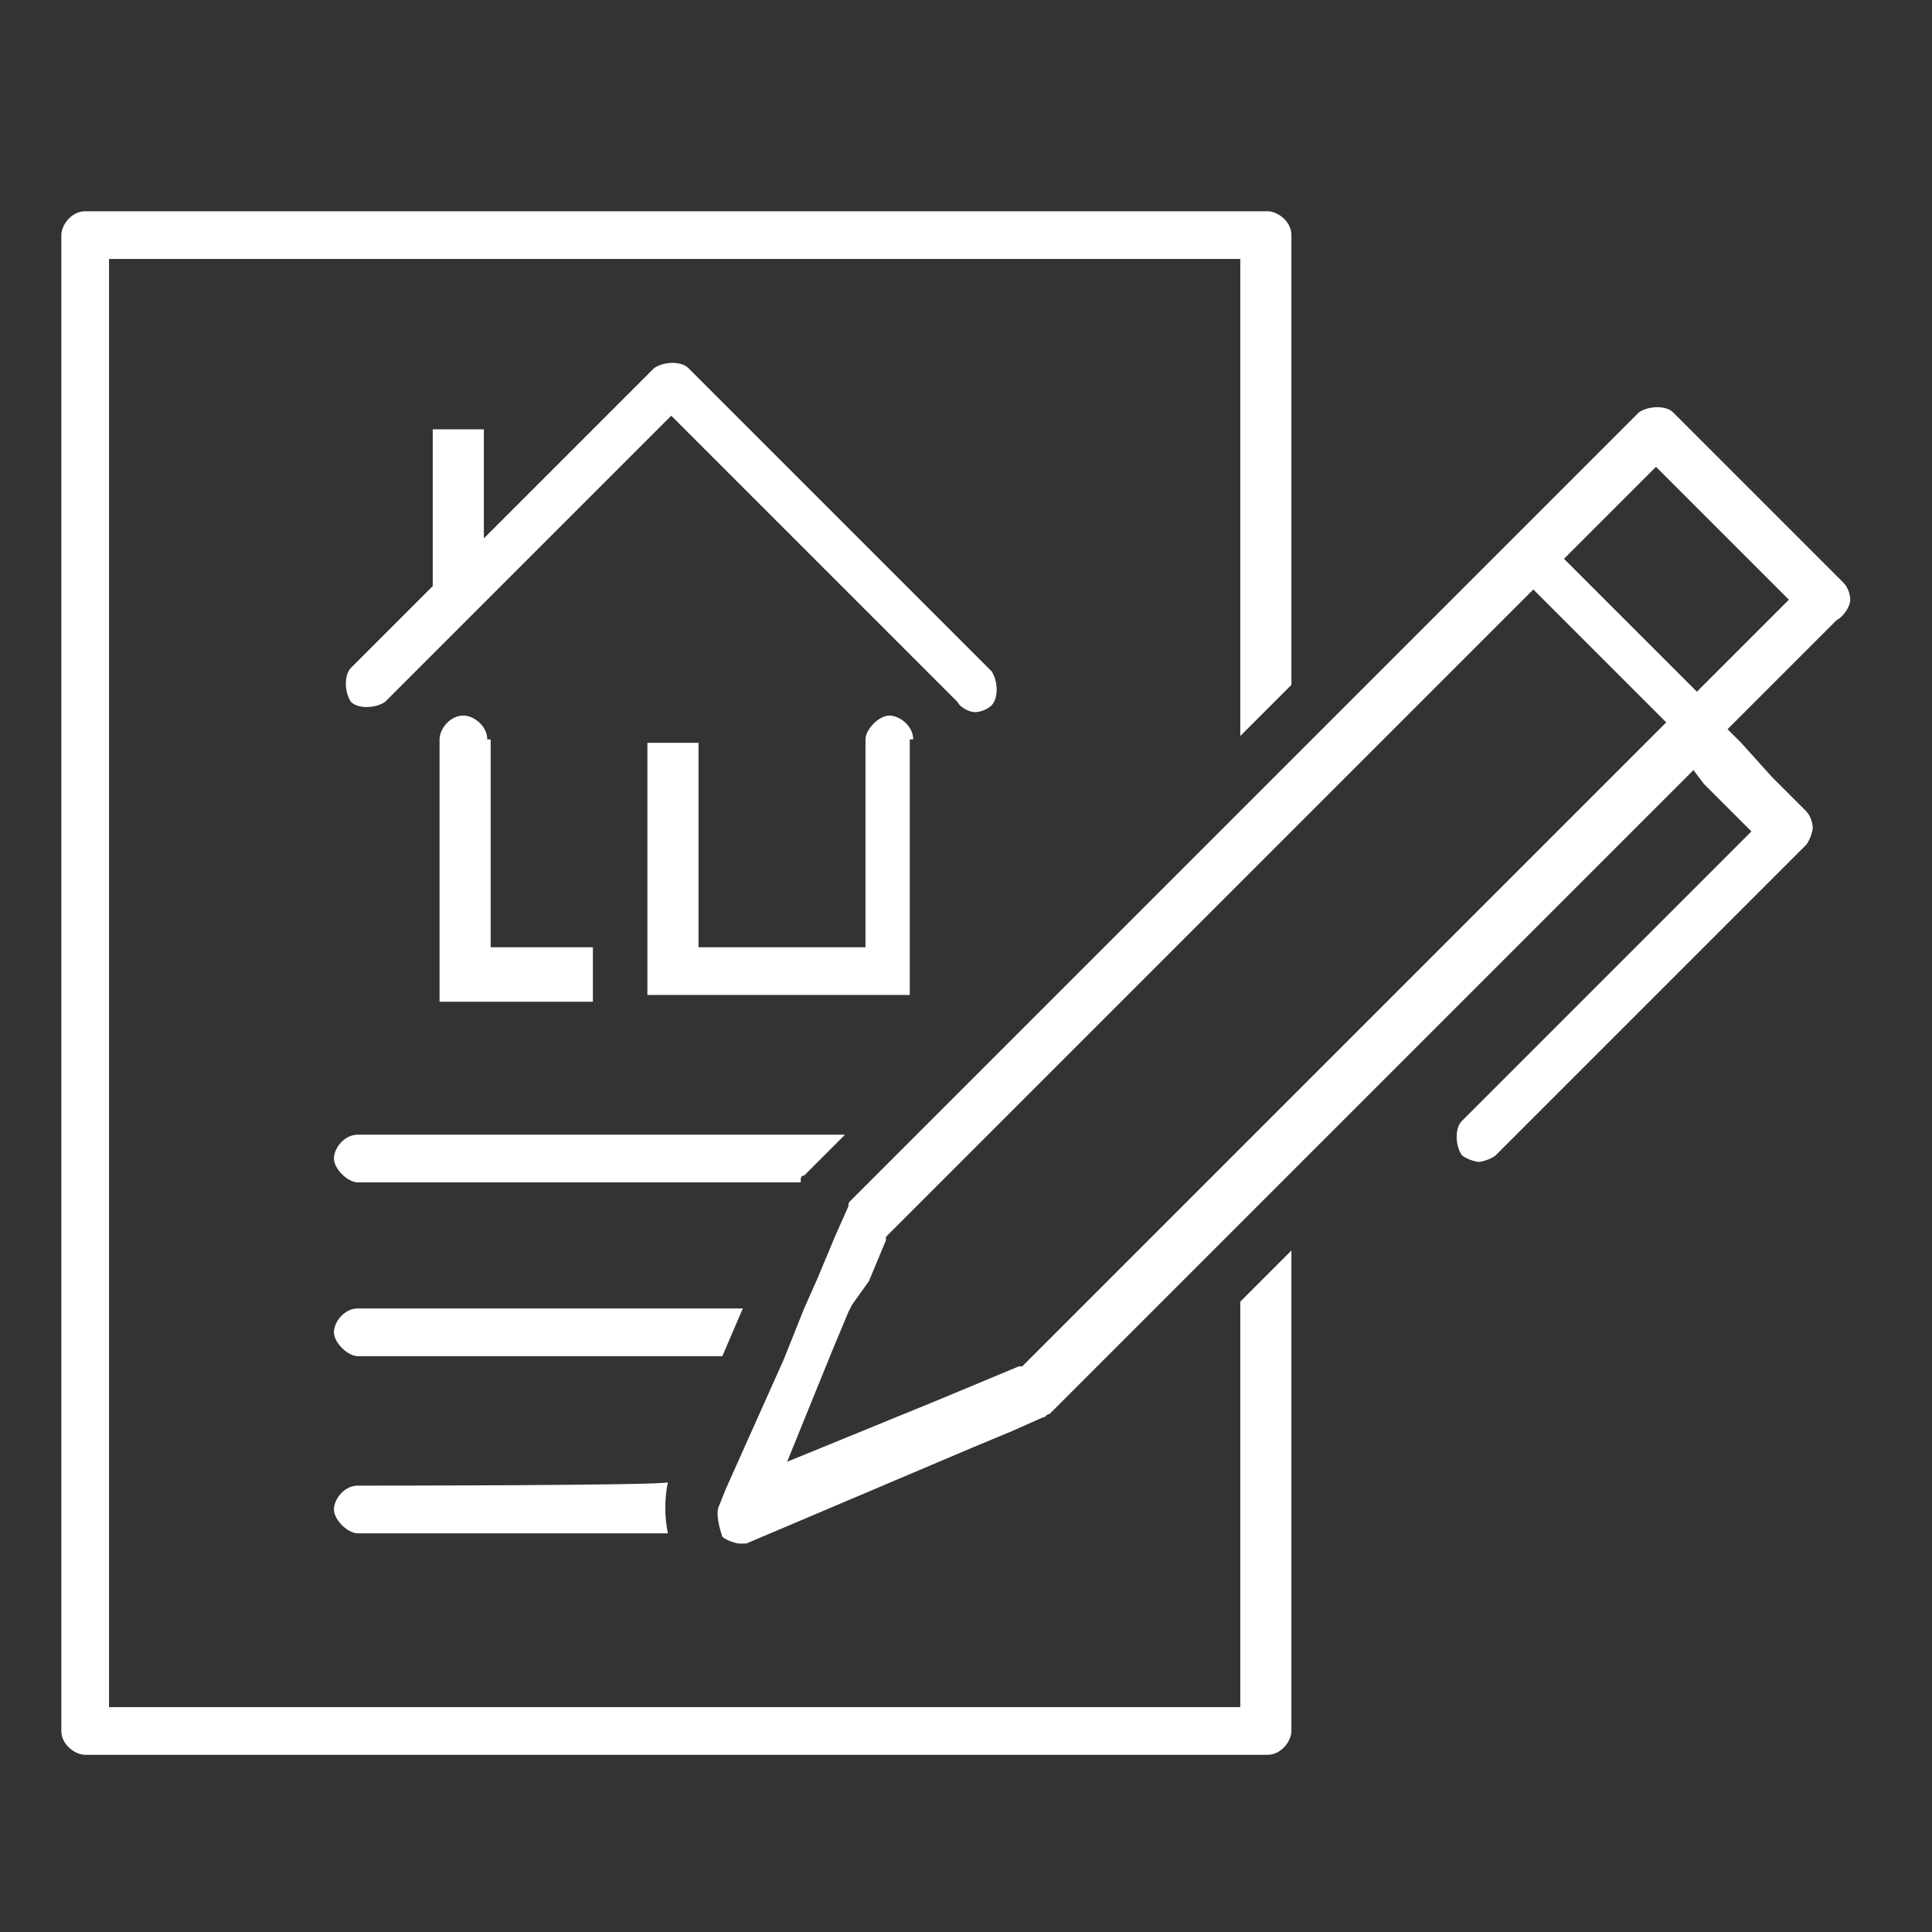
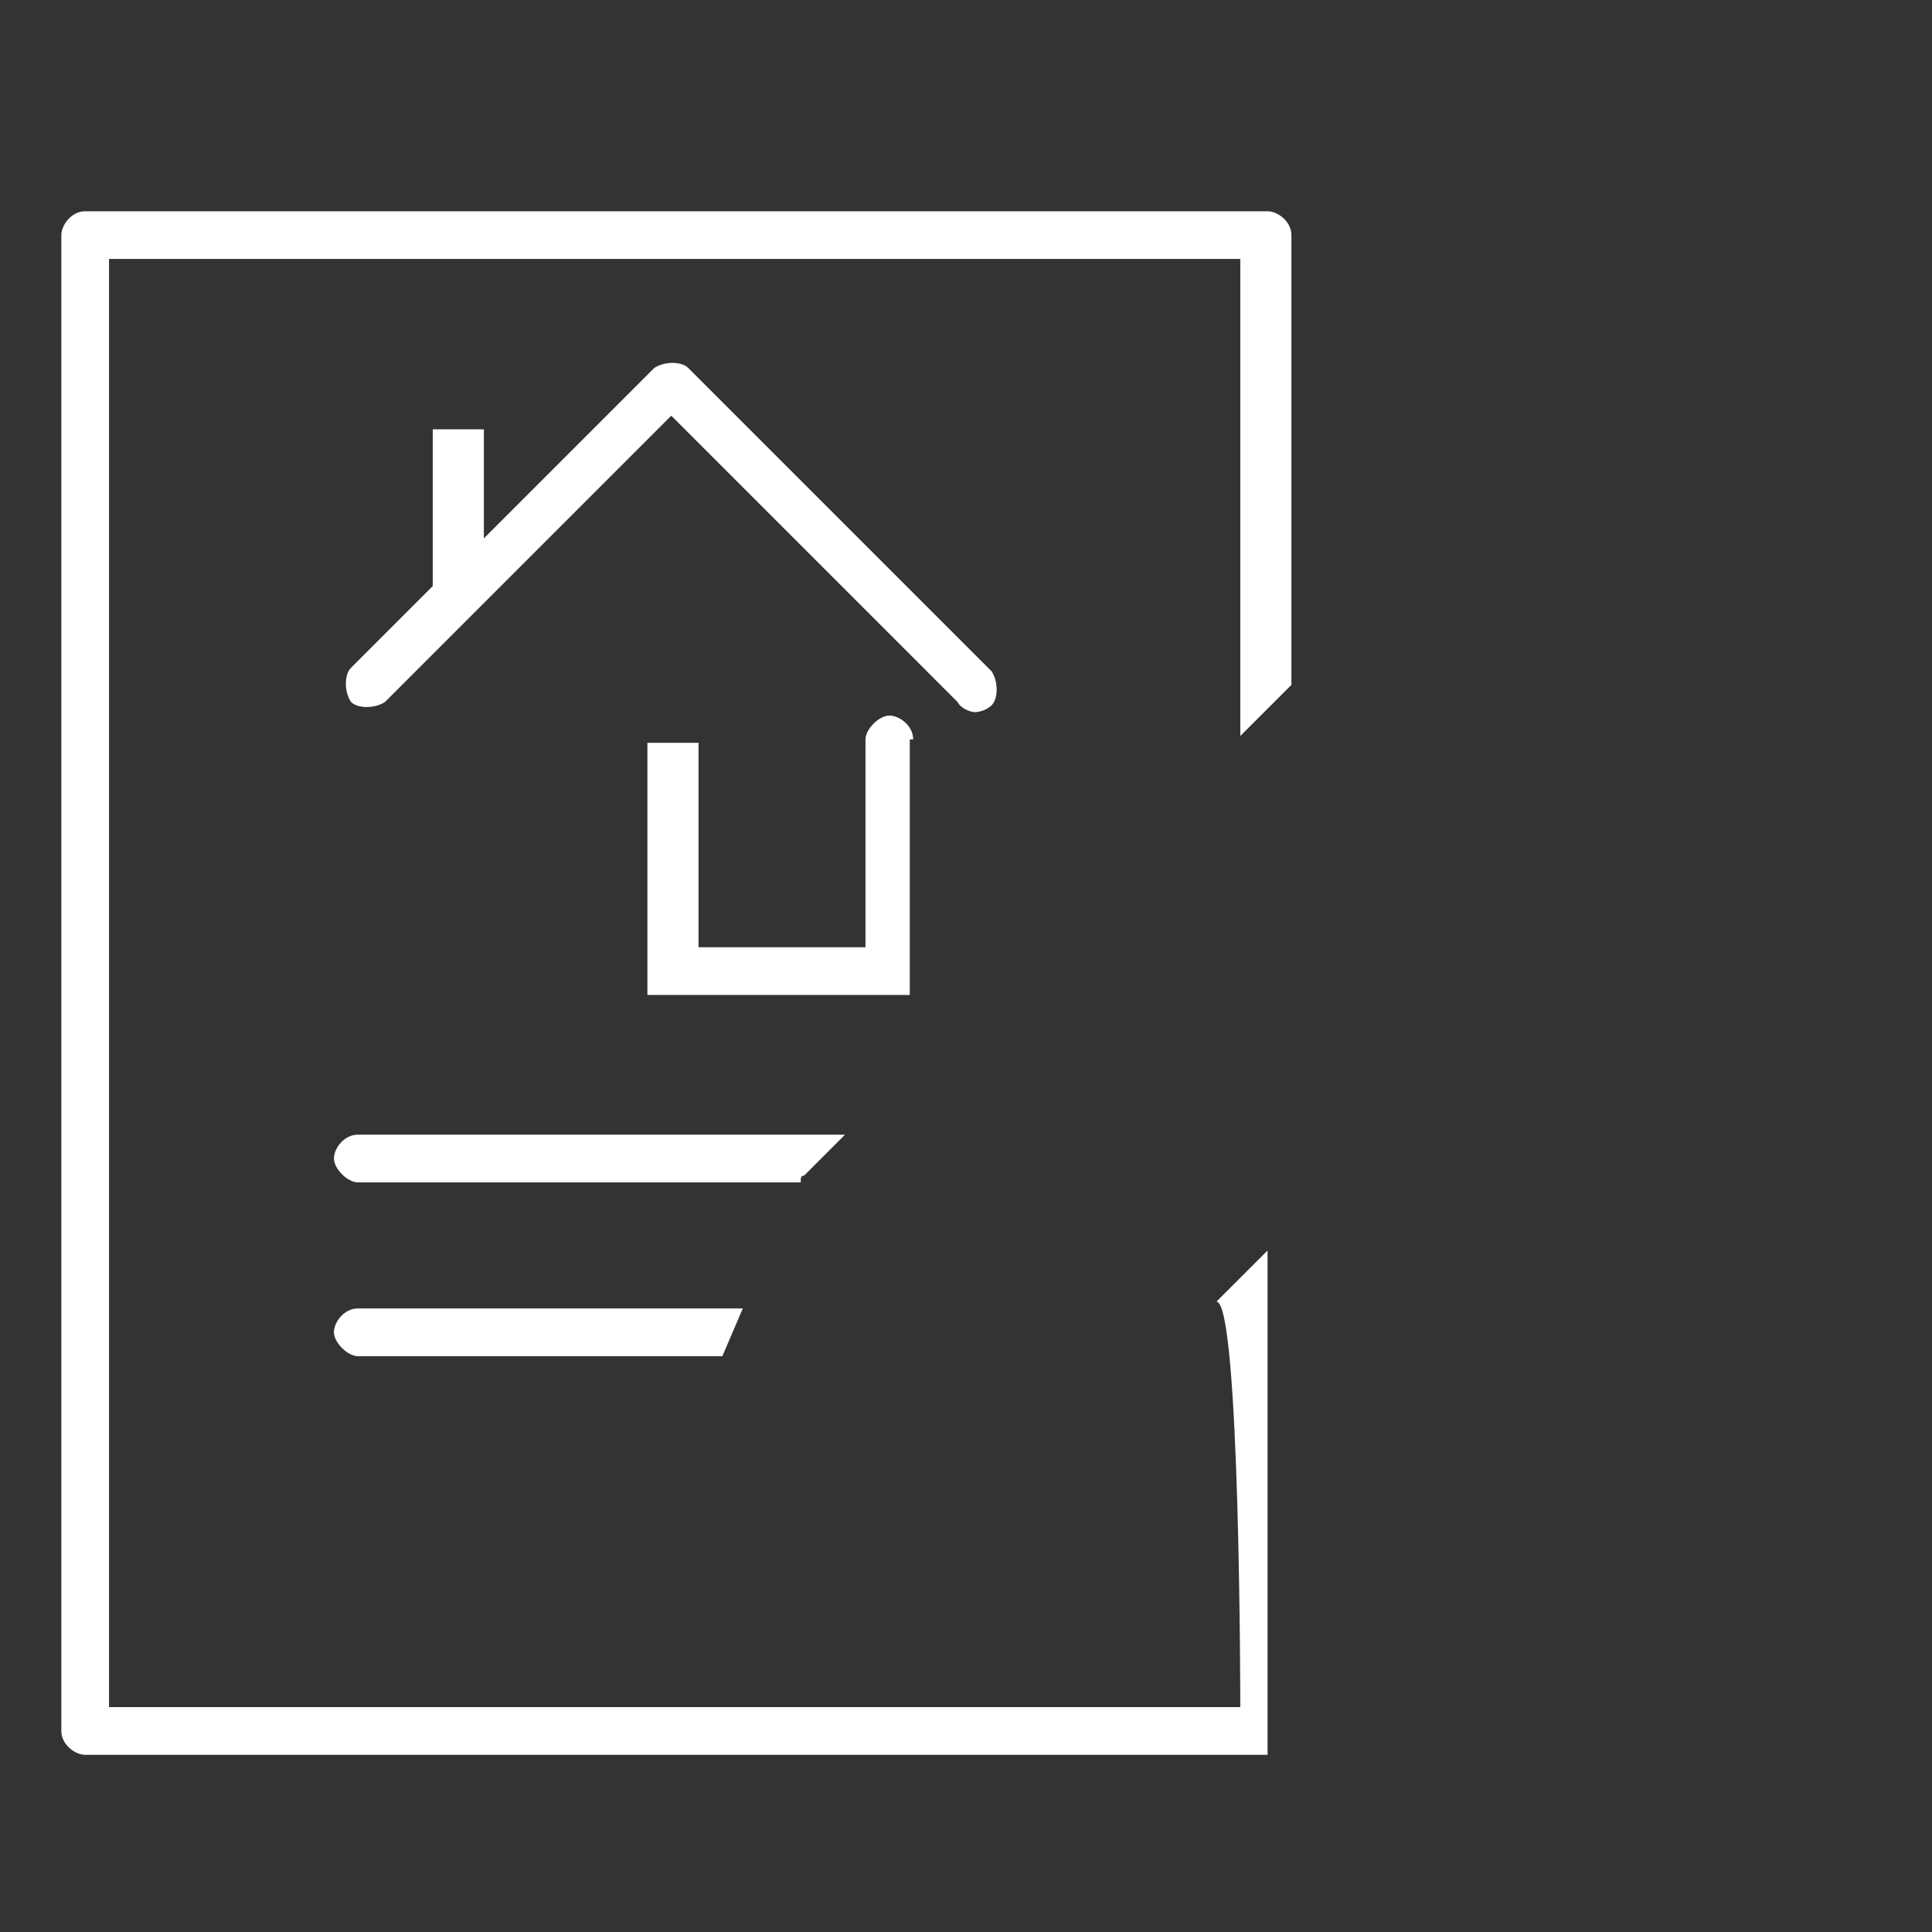
<svg xmlns="http://www.w3.org/2000/svg" version="1.1" id="Laag_1" x="0px" y="0px" viewBox="0 0 56.7 56.7" style="enable-background:new 0 0 56.7 56.7;" xml:space="preserve">
  <rect x="0" y="0" width="56.7" height="56.7" fill="#333333" stroke="none" />
  <style type="text/css">
	.st0{display:none;}
	.st1{display:inline;fill:#E30613;}
	.st2{fill:#FFFFFF;}
</style>
  <g id="Laag_2_00000058560478798195345640000010762288073533838741_" class="st0">
-     <rect y="0" class="st1" width="56.7" height="56.7" />
-   </g>
+     </g>
  <g id="Laag_1_00000024721784967215612310000009892437227994676112_">
    <g>
-       <path class="st2" d="M36.4,50.1H3.2V7.6h33.2v14l1.5-1.5V6.9c0-0.4-0.4-0.7-0.7-0.7H2.5c-0.4,0-0.7,0.4-0.7,0.7v43.9    c0,0.4,0.4,0.7,0.7,0.7h34.7c0.4,0,0.7-0.4,0.7-0.7V36.7l-1.5,1.5C36.4,38.2,36.4,50.1,36.4,50.1z" />
+       <path class="st2" d="M36.4,50.1H3.2V7.6h33.2v14l1.5-1.5V6.9c0-0.4-0.4-0.7-0.7-0.7H2.5c-0.4,0-0.7,0.4-0.7,0.7v43.9    c0,0.4,0.4,0.7,0.7,0.7h34.7V36.7l-1.5,1.5C36.4,38.2,36.4,50.1,36.4,50.1z" />
      <path class="st2" d="M21.8,38.4H10.5c-0.4,0-0.7,0.4-0.7,0.7s0.4,0.7,0.7,0.7h10.7L21.8,38.4z" />
-       <path class="st2" d="M10.5,43.6c-0.4,0-0.7,0.4-0.7,0.7s0.4,0.7,0.7,0.7h9.1c-0.1-0.5-0.1-1,0-1.5C19.6,43.6,10.5,43.6,10.5,43.6z    " />
      <path class="st2" d="M23.5,34.6c0,0,0-0.1,0.1-0.1l0.1-0.1l0.1-0.1l1-1H10.5c-0.4,0-0.7,0.4-0.7,0.7s0.4,0.7,0.7,0.7h13V34.6z" />
-       <path class="st2" d="M54.3,17.6c0-0.2-0.1-0.4-0.2-0.5l-5-5c-0.2-0.2-0.7-0.2-1,0l-3.8,3.8l0,0l0,0l-6.6,6.6l-1.5,1.5L27,33.2    l-0.6,0.6l-0.9,0.9l0,0L25,35.2c-0.1,0.1-0.1,0.1-0.1,0.2l-0.4,0.9L24,37.5l-0.4,0.9L23,39.9l-1.7,3.8l-0.2,0.5    c-0.1,0.2,0,0.6,0.1,0.9c0.1,0.1,0.4,0.2,0.5,0.2s0.2,0,0.2,0l0,0l6.6-2.8l1.2-0.5l0.9-0.4c0.1,0,0.1-0.1,0.2-0.1l0.6-0.6l1-1    l3.8-3.8l1.5-1.5l12-12L50,23l0.9,0.9l0.5,0.5l-8.5,8.5c-0.2,0.2-0.2,0.7,0,1c0.1,0.1,0.4,0.2,0.5,0.2c0.1,0,0.4-0.1,0.5-0.2    l9.1-9.1c0.1-0.1,0.2-0.4,0.2-0.5c0-0.2-0.1-0.4-0.2-0.5l-1-1l-0.9-1l-0.4-0.4l3.2-3.2C54.1,18.1,54.3,17.8,54.3,17.6z M37.8,32.3    l-1.5,1.5l-4.7,4.7l-0.9,0.9l-0.7,0.7h-0.1l-1.2,0.5l-1.2,0.5l-4.4,1.8l1.3-3.2l0.5-1.2l0.1-0.2l0.5-0.7l0.5-1.2v-0.1l0.7-0.7    l0.9-0.9l0.1-0.1l1.5-1.5l7.2-7.2l1.5-1.5l7.1-7.1l3.9,3.9L37.8,32.3z M49.8,20.3l-3.9-3.9l2.7-2.7l3.9,3.9L49.8,20.3z" />
-       <path class="st2" d="M14.3,21.7c0-0.4-0.4-0.7-0.7-0.7c-0.4,0-0.7,0.4-0.7,0.7v0.9v6.1v0.7h0.7h3.8v-1.6h-3v-5.4V21.7z" />
      <path class="st2" d="M26.8,21.7c0-0.4-0.4-0.7-0.7-0.7s-0.7,0.4-0.7,0.7v6.1h-4.9v-6H19v6.7v0.7h0.7h0.7h6.3V21.7z" />
      <path class="st2" d="M28.6,20.9c0.2,0,0.4-0.1,0.5-0.2c0.2-0.2,0.2-0.7,0-1l-8.9-8.9c-0.2-0.2-0.7-0.2-1,0l-5,5v-3.2h-1.5v4.6    l-2.4,2.4c-0.2,0.2-0.2,0.7,0,1c0.2,0.2,0.7,0.2,1,0l8.4-8.4l8.4,8.4C28.2,20.8,28.5,20.9,28.6,20.9z" />
    </g>
  </g>
</svg>